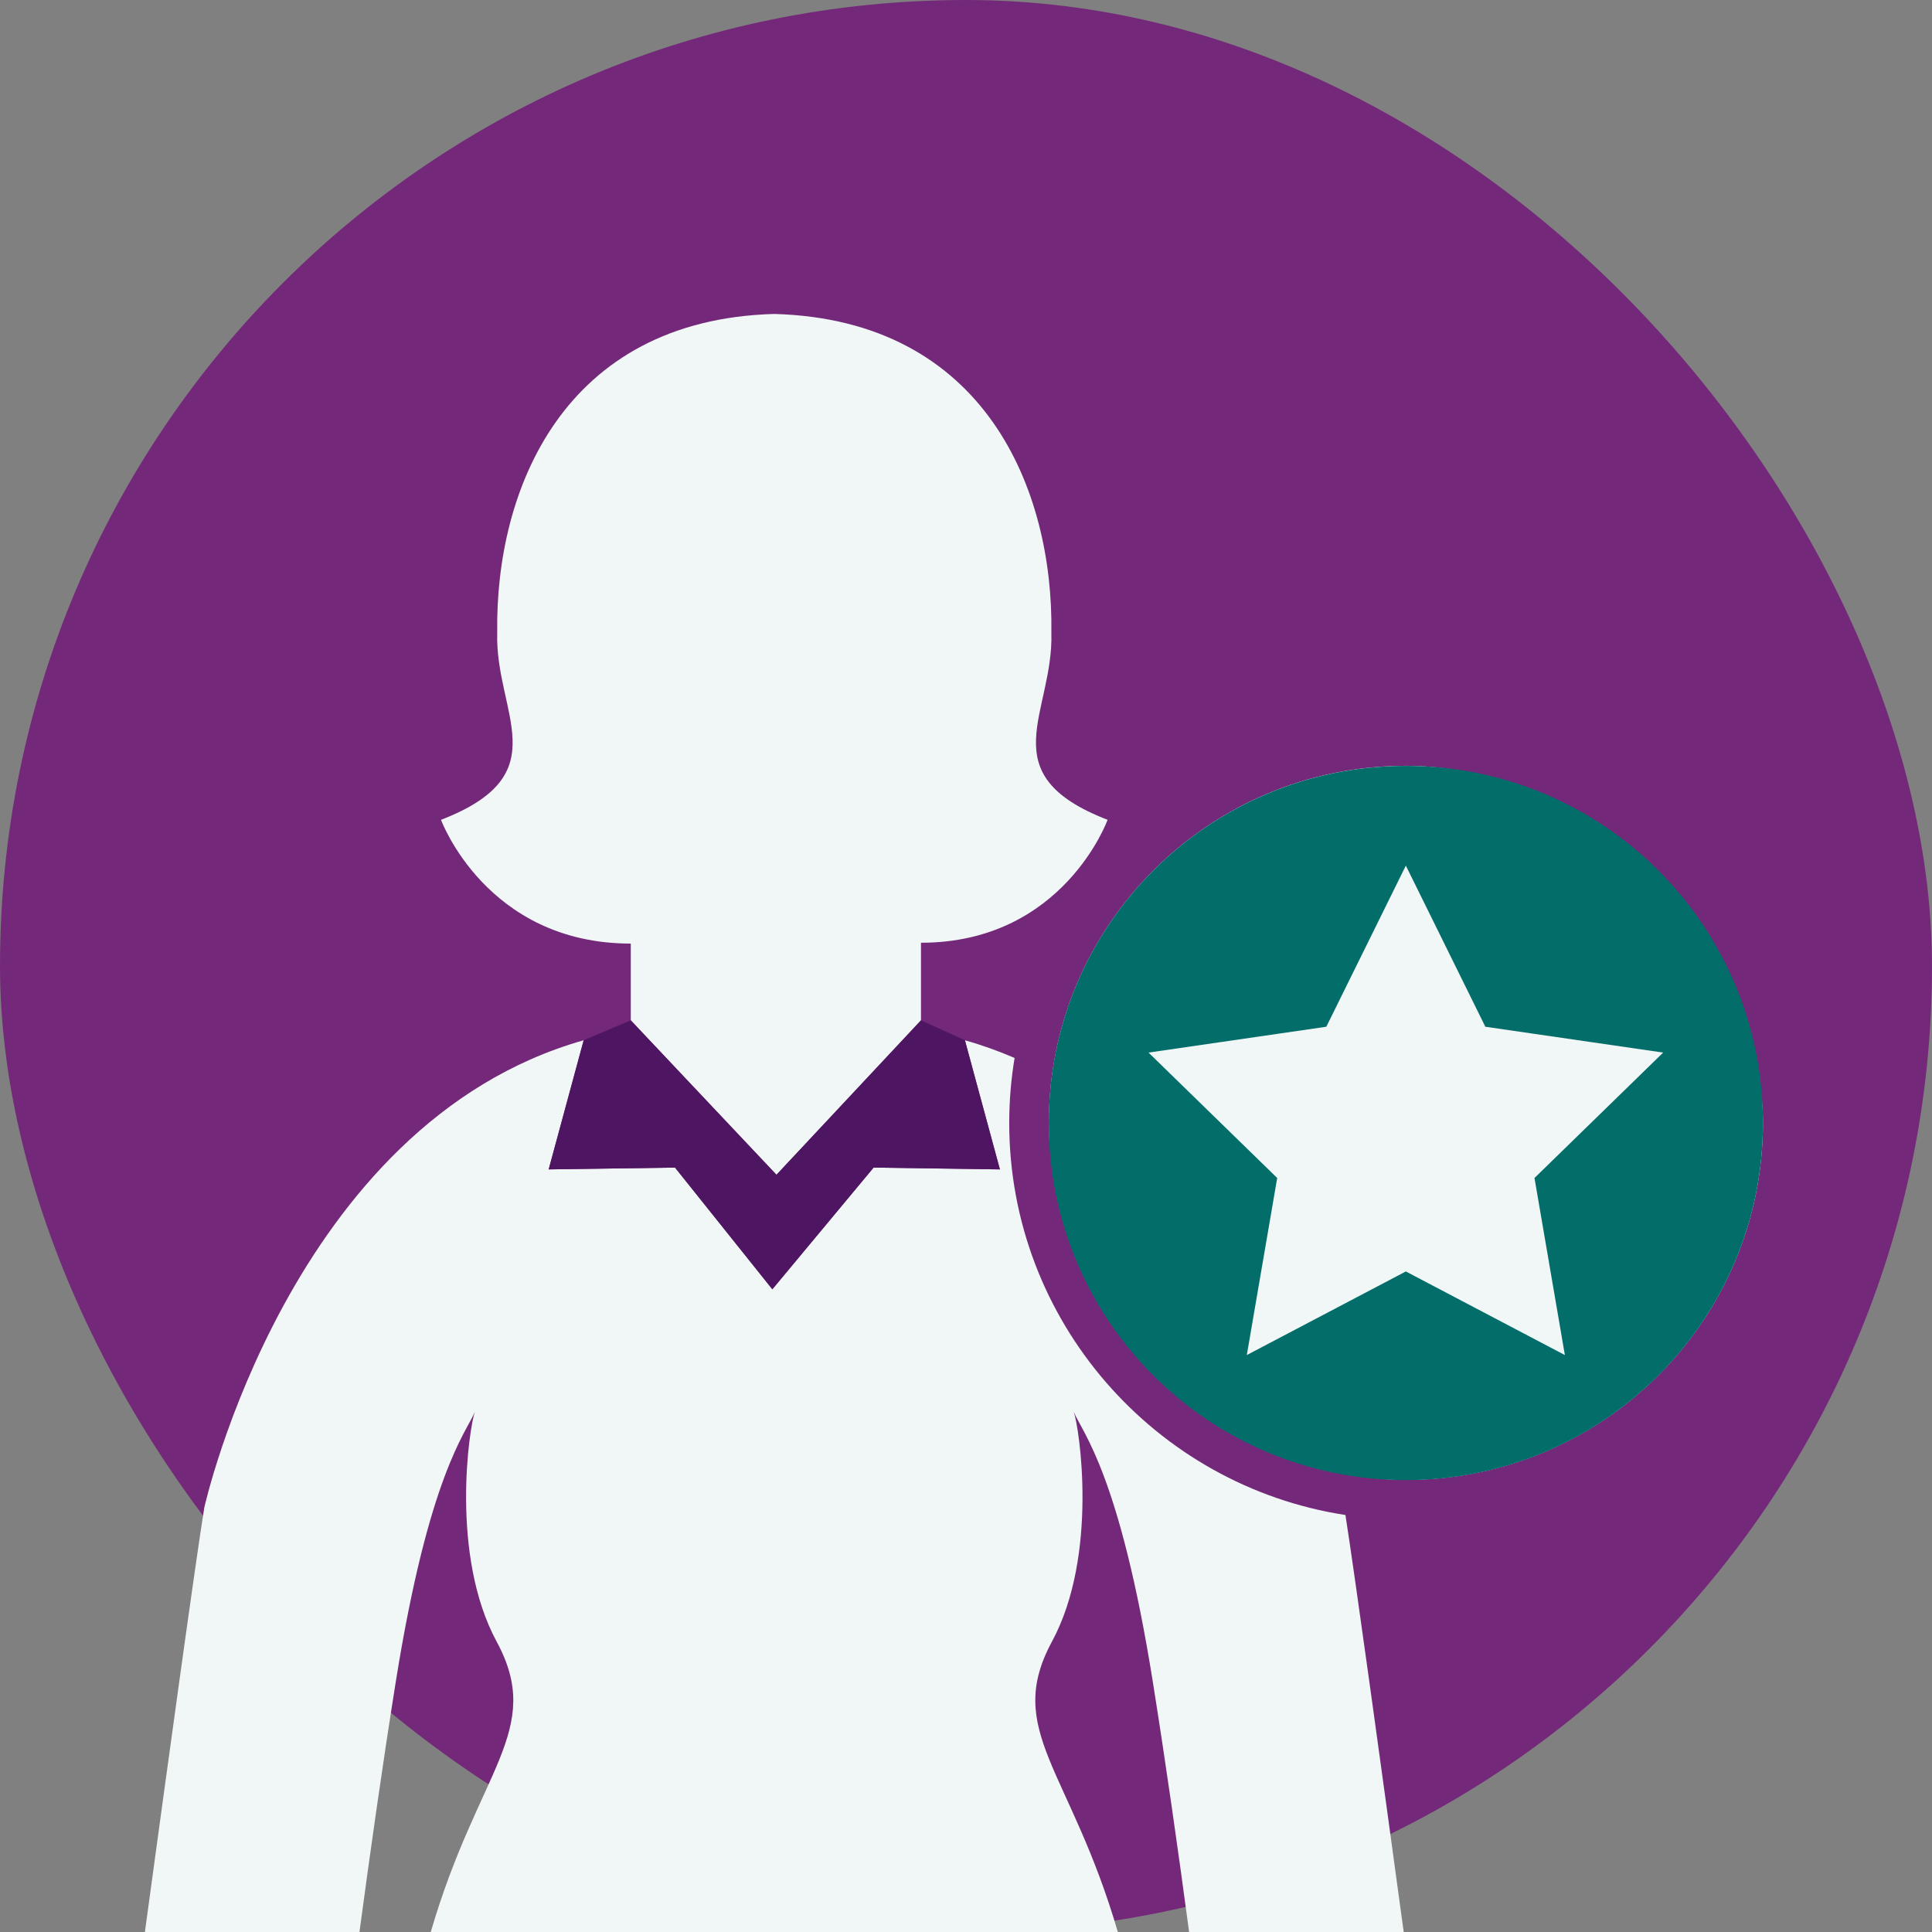
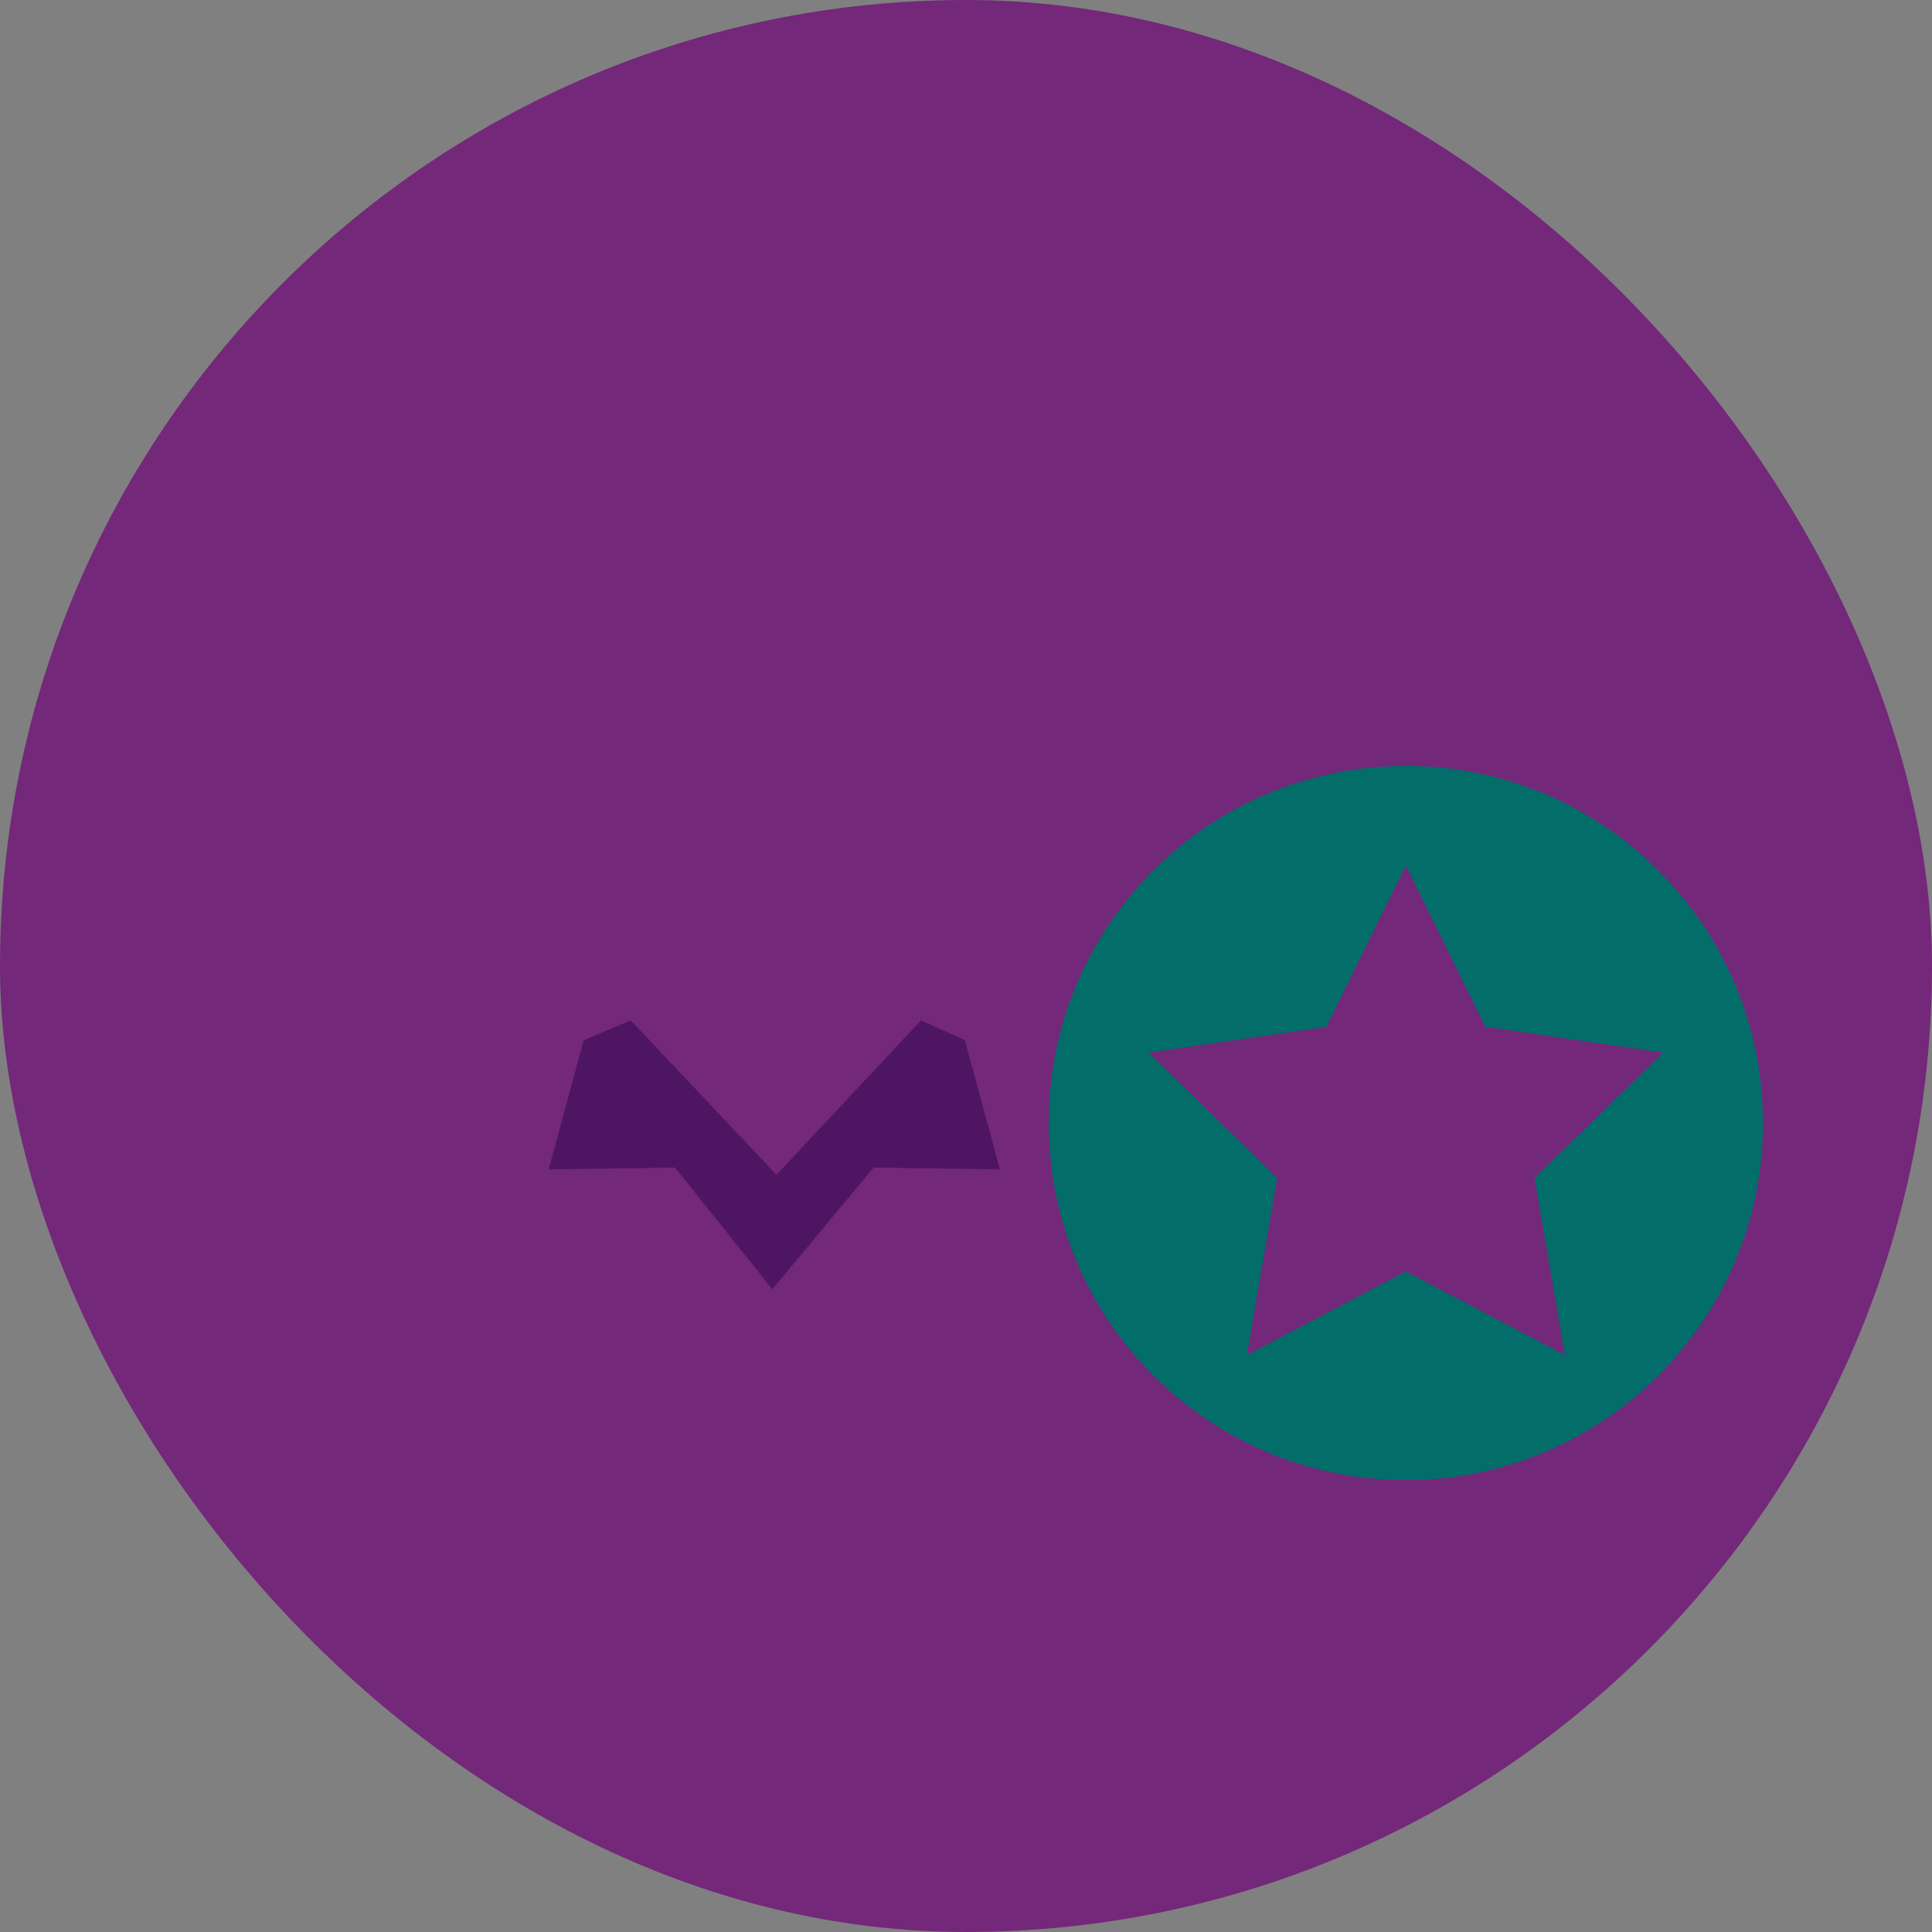
<svg xmlns="http://www.w3.org/2000/svg" fill="none" viewBox="0 0 80 80" height="80" width="80">
  <rect x="0" y="0" width="80" height="80" fill="#808080" stroke="none" />
  <rect fill="#74287A" rx="40" height="80" width="80" />
  <g clip-path="url(#clip0_1117_3536)">
-     <rect fill="#F0F7F6" rx="14.785" height="29.57" width="29.57" y="31.71" x="43.43" />
    <path fill="#036D6A" d="M58.213 31.713C50.046 31.713 43.426 38.333 43.426 46.5C43.426 54.667 50.046 61.287 58.213 61.287C66.38 61.287 73 54.667 73 46.5C73 38.333 66.38 31.713 58.213 31.713ZM64.798 56.11L58.213 52.648L51.628 56.11L52.886 48.778L47.558 43.585L54.92 42.515L58.213 35.843L61.505 42.515L68.868 43.585L63.54 48.778L64.798 56.11Z" />
-     <path fill="#F0F7F6" d="M26.119 39.072V42.25L32.152 48.645L38.136 42.25V39.037C44.025 39.037 45.863 33.947 45.863 33.947C40.965 32.053 43.634 29.541 43.535 26.196C43.622 20.3 40.805 13.242 32.06 13C23.316 13.242 20.502 20.3 20.589 26.196C20.49 29.541 23.159 32.053 18.261 33.947C18.261 33.947 20.143 39.072 26.119 39.072Z" />
-     <path fill="#F0F7F6" d="M41.79 46.5C41.79 45.583 41.867 44.684 42.012 43.808C41.355 43.525 40.67 43.277 39.954 43.075L41.404 48.422L36.173 48.347L31.981 53.387L27.951 48.347L22.719 48.422L24.169 43.075C11.992 46.526 8.46 62.424 8.46 62.424C8.105 64.612 6.94 73.091 6 80H14.885C15.325 76.712 15.84 73.074 16.385 69.66C17.754 61.073 19.291 59.34 19.663 58.463C19.434 59.083 18.624 64.385 20.565 67.975C22.554 71.654 19.801 73.263 17.837 80H46.287C44.323 73.263 41.57 71.654 43.559 67.975C45.5 64.385 44.69 59.083 44.461 58.463C44.832 59.34 46.37 61.073 47.739 69.66C48.283 73.074 48.799 76.712 49.239 80H58.124C57.224 73.381 56.116 65.322 55.712 62.733C47.839 61.525 41.79 54.706 41.79 46.5Z" />
    <path fill="#4E1662" d="M24.169 43.074L26.119 42.25L32.152 48.645L38.136 42.25L39.955 43.074L41.404 48.422L36.174 48.347L31.981 53.386L27.951 48.347L22.72 48.422L24.169 43.074Z" />
  </g>
  <defs>
    <clipPath id="clip0_1117_3536">
      <rect transform="translate(6 13)" fill="white" height="67" width="67" />
    </clipPath>
  </defs>
</svg>